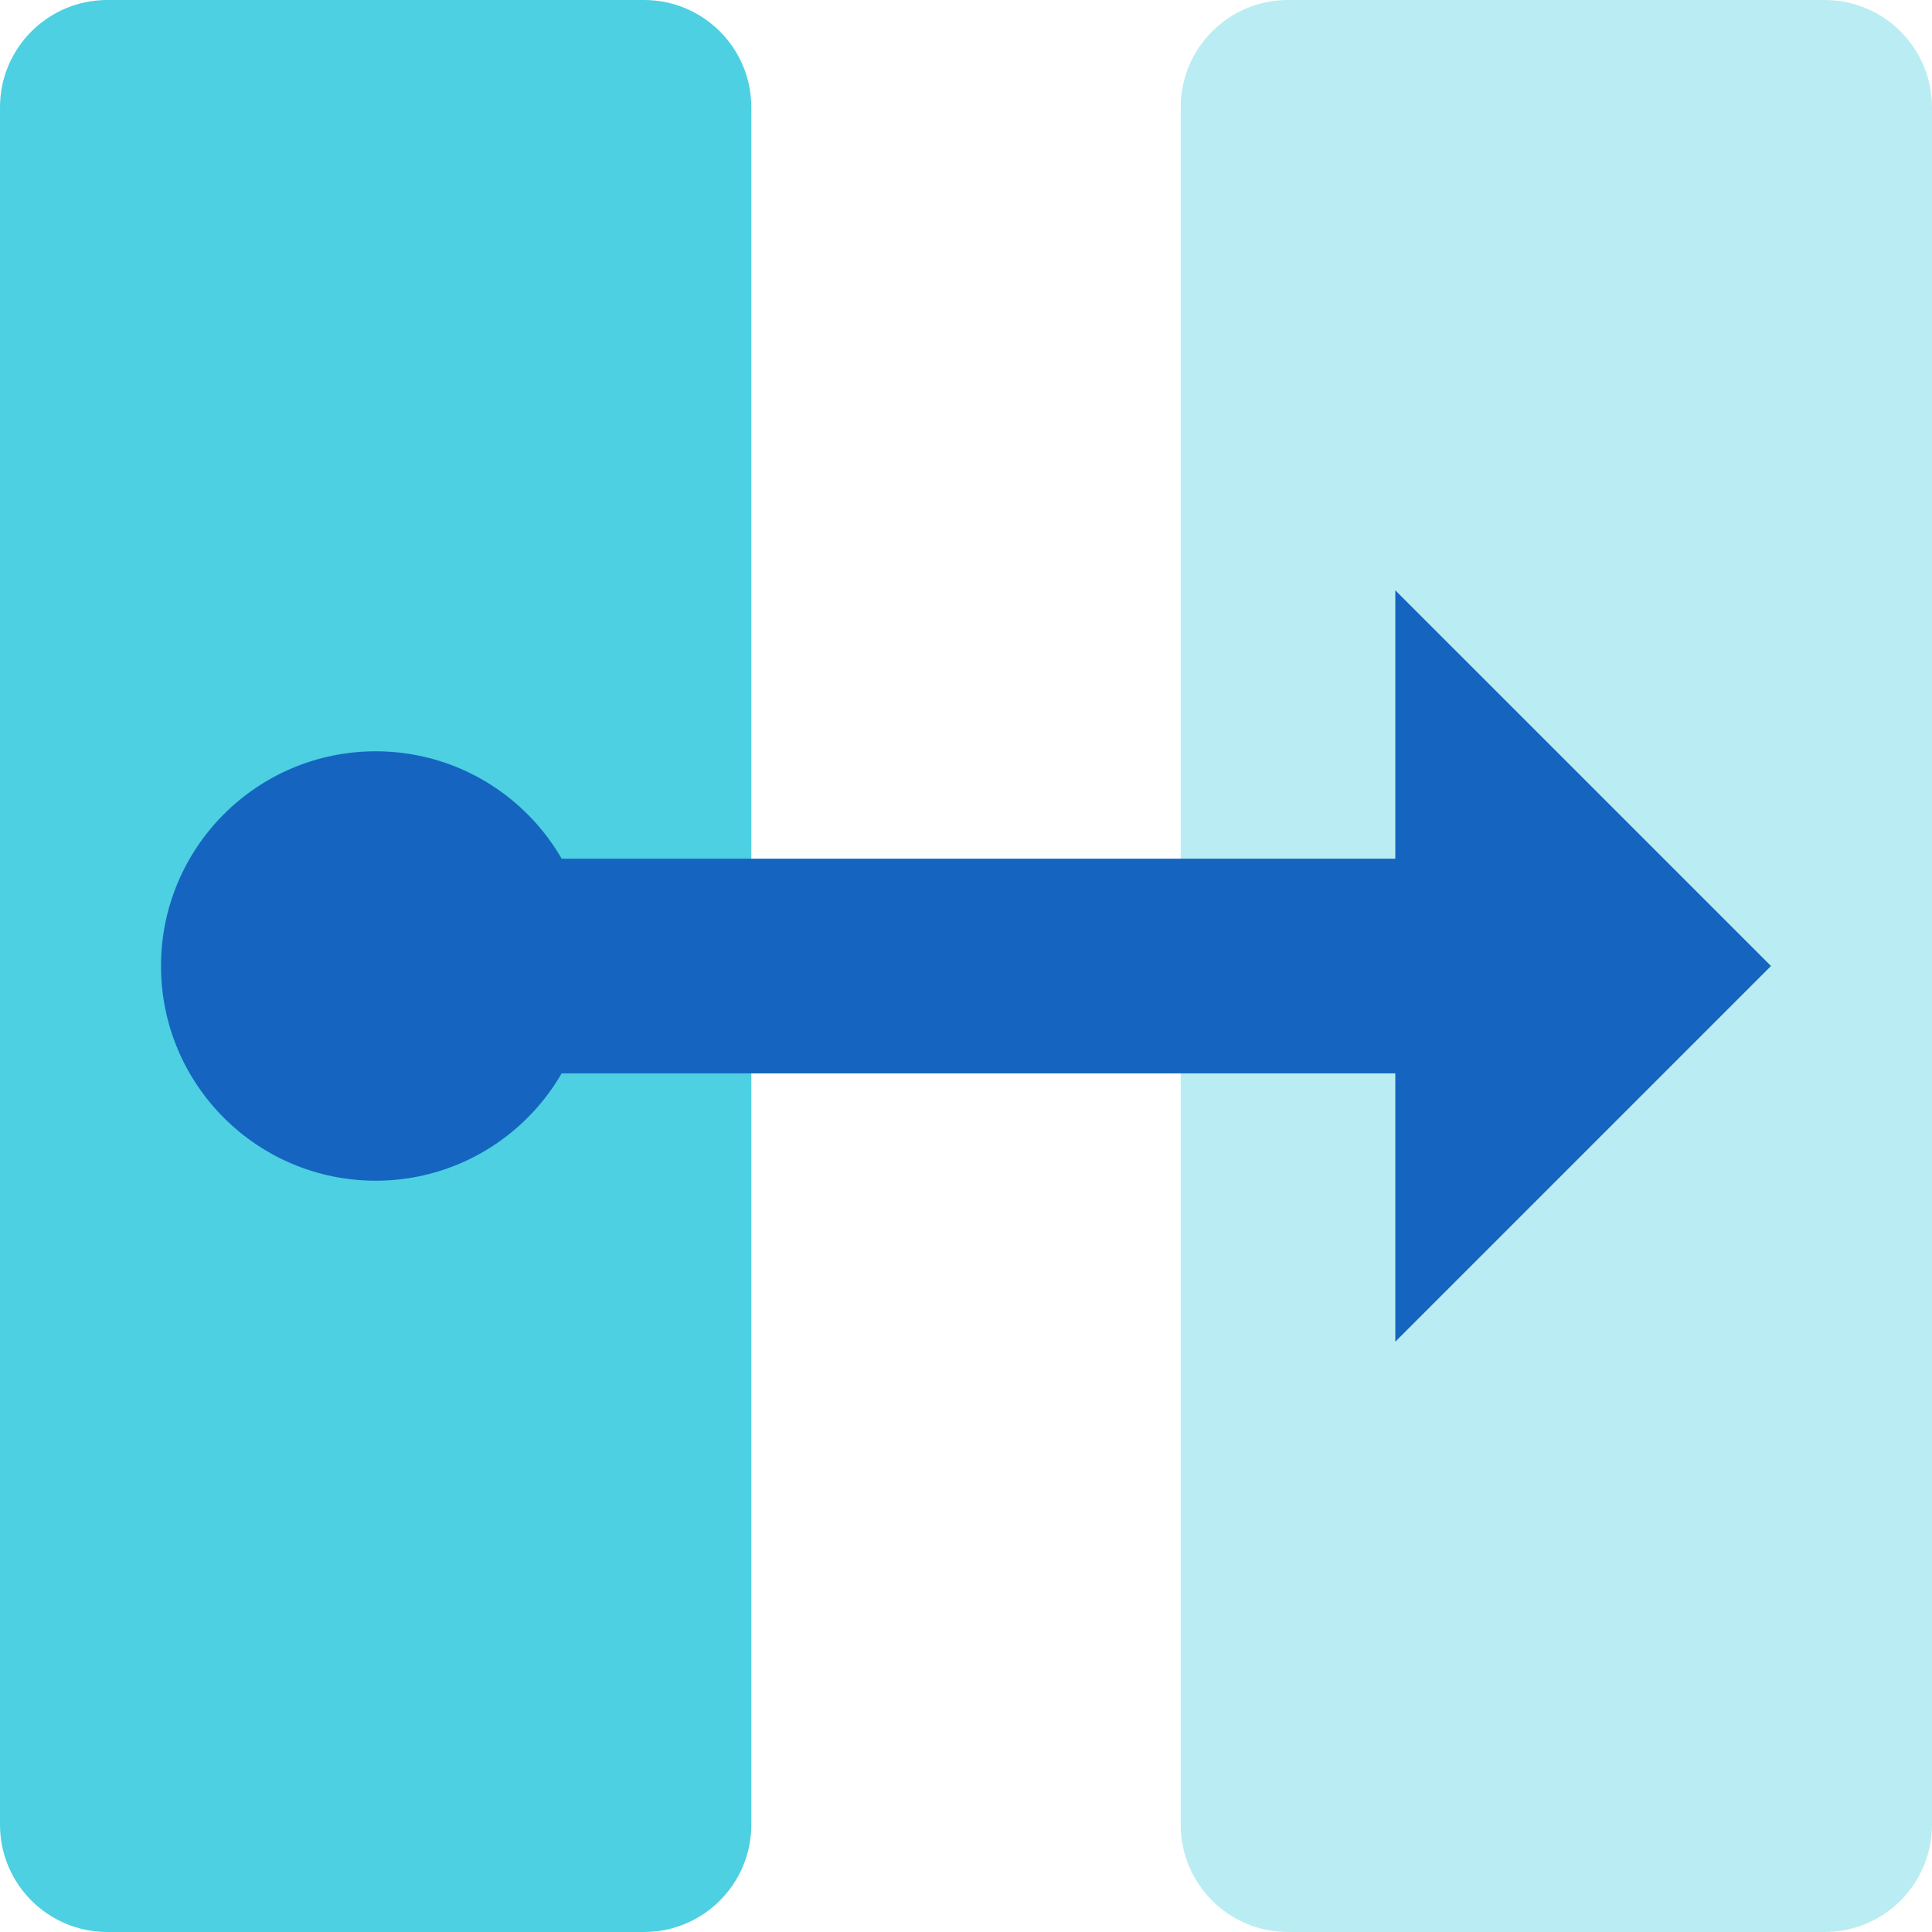
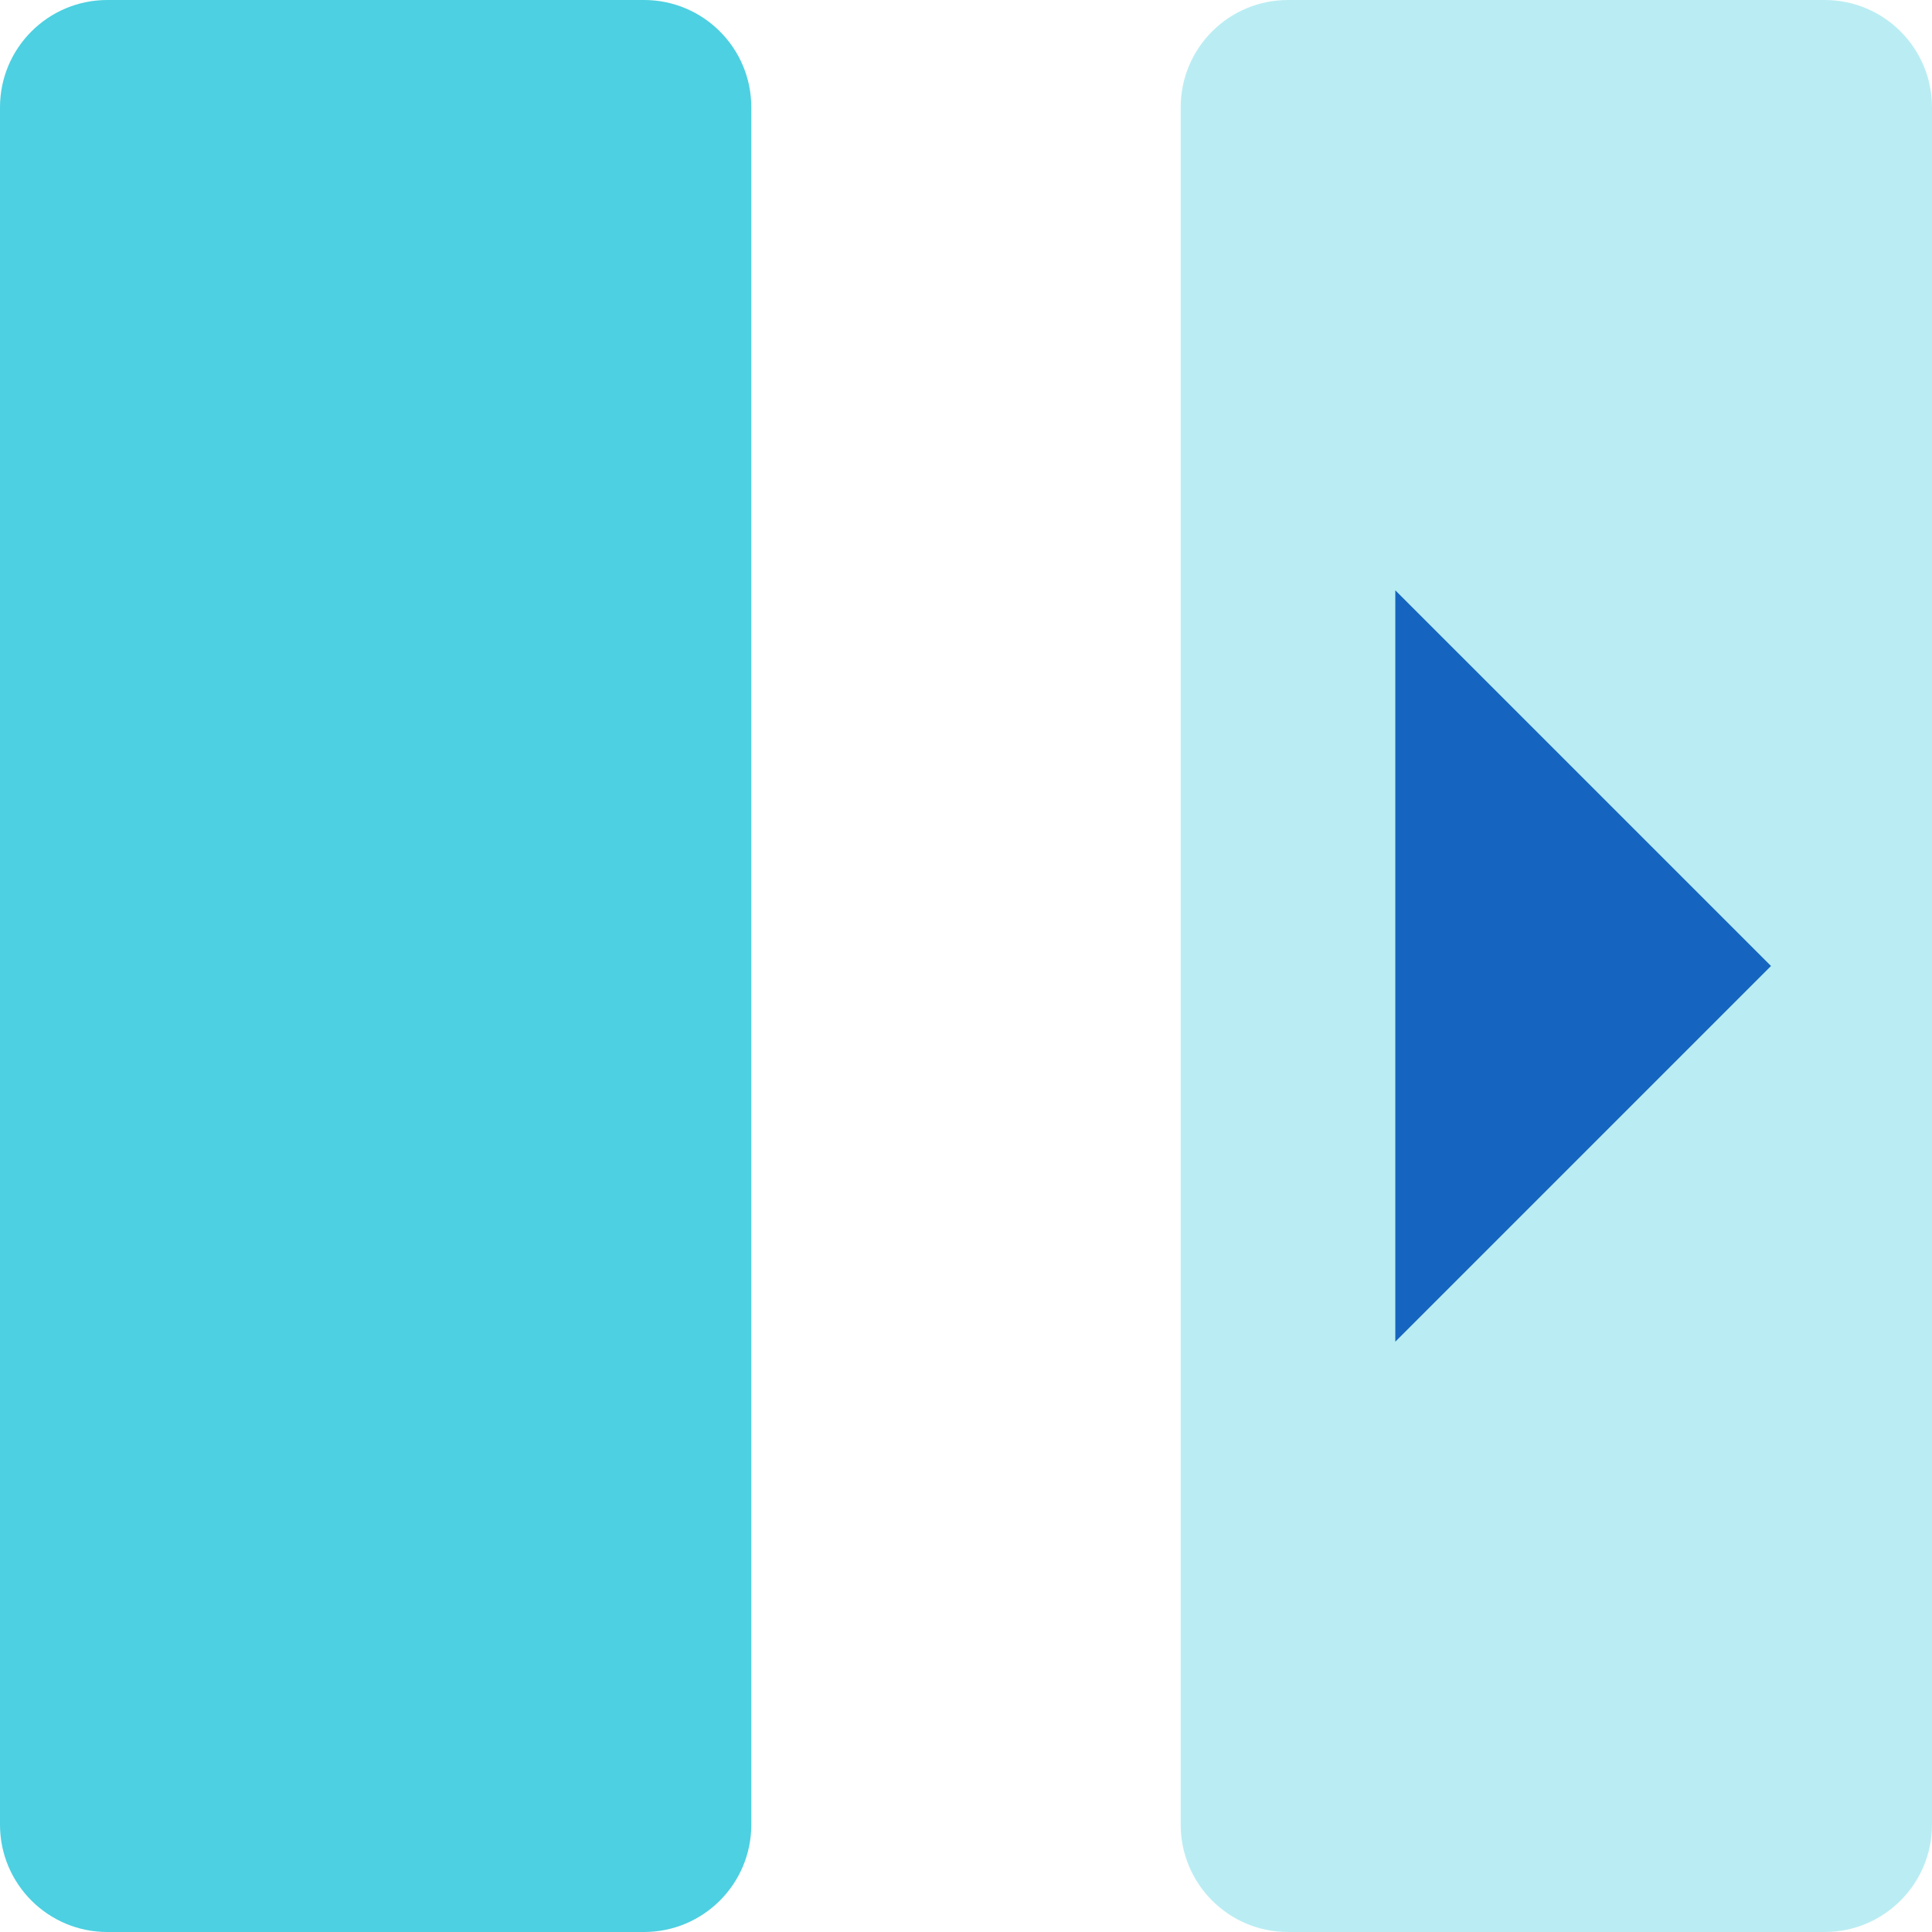
<svg xmlns="http://www.w3.org/2000/svg" width="24px" height="24px" viewBox="0 0 24 24" version="1.1">
  <title>motion-design</title>
  <desc>Created with Sketch.</desc>
  <g id="Page-1" stroke="none" stroke-width="1" fill="none" fill-rule="evenodd">
    <g id="Category-Icon" transform="translate(-295, -30)">
      <g id="motion-design" transform="translate(295, 30)">
        <g id="icons8-rearrange">
-           <path d="M8,0 L1.333,0 C0.597,0 0,0.597 0,1.333 L0,22.667 C0,23.403 0.597,24 1.333,24 L8,24 C8.737,24 9.333,23.403 9.333,22.667 L9.333,1.333 C9.333,0.597 8.737,0 8,0 Z" id="Path" fill="#4DD0E1" />
+           <path d="M8,0 L1.333,0 C0.597,0 0,0.597 0,1.333 L0,22.667 C0,23.403 0.597,24 1.333,24 L8,24 C8.737,24 9.333,23.403 9.333,22.667 L9.333,1.333 C9.333,0.597 8.737,0 8,0 " id="Path" fill="#4DD0E1" />
          <path d="M22.667,0 L16,0 C15.263,0 14.667,0.597 14.667,1.333 L14.667,22.667 C14.667,23.403 15.263,24 16,24 L22.667,24 C23.403,24 24,23.403 24,22.667 L24,1.333 C24,0.597 23.403,0 22.667,0 Z" id="Path" fill="#BAEDF3" />
-           <circle id="Oval" fill="#1565C0" cx="4.667" cy="12" r="2.667" />
-           <rect id="Rectangle" fill="#1565C0" x="4.667" y="10.667" width="13.333" height="2.667" />
          <polygon id="Path" fill="#1565C0" points="17.333 16.667 17.333 7.333 22 12" />
        </g>
      </g>
    </g>
  </g>
</svg>